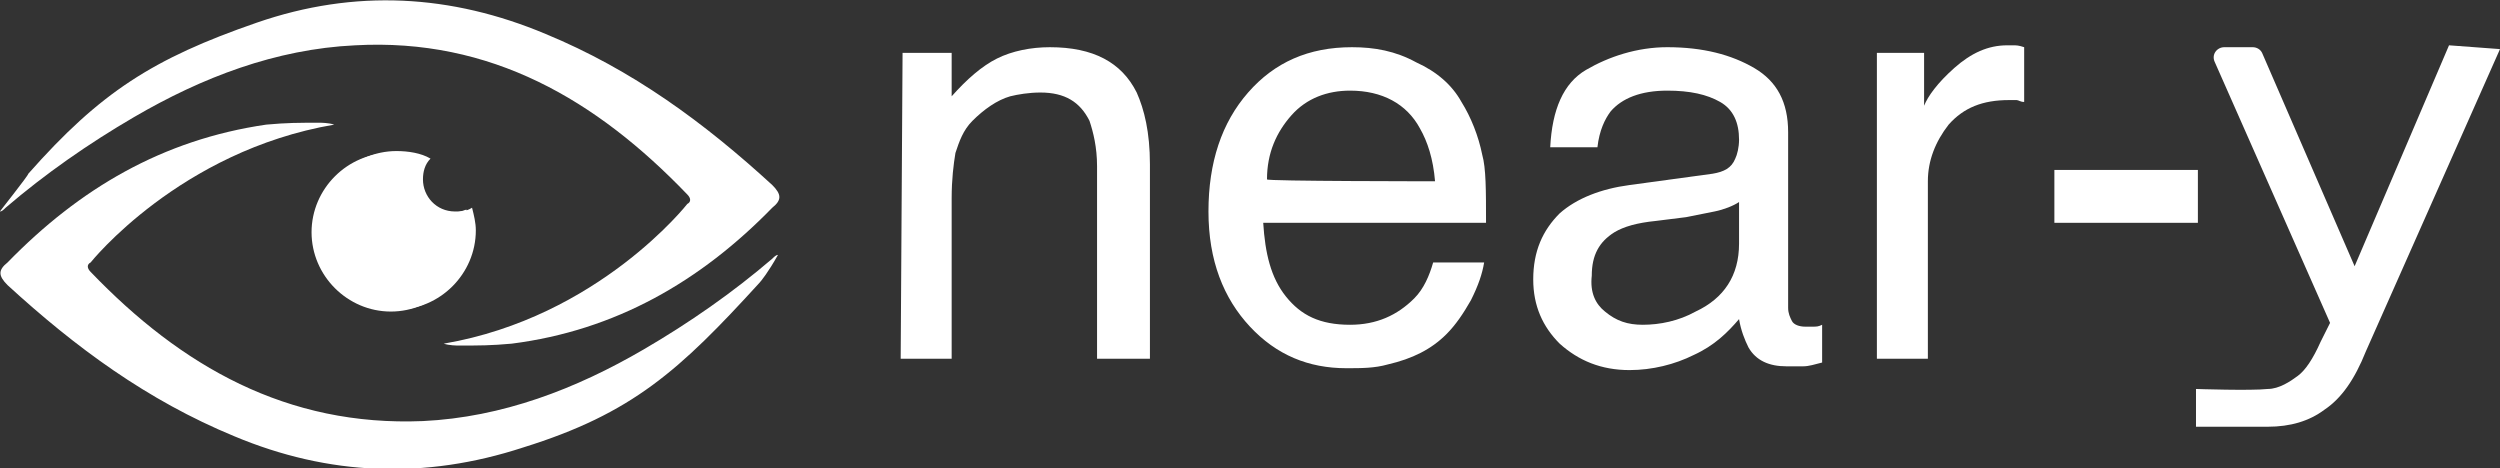
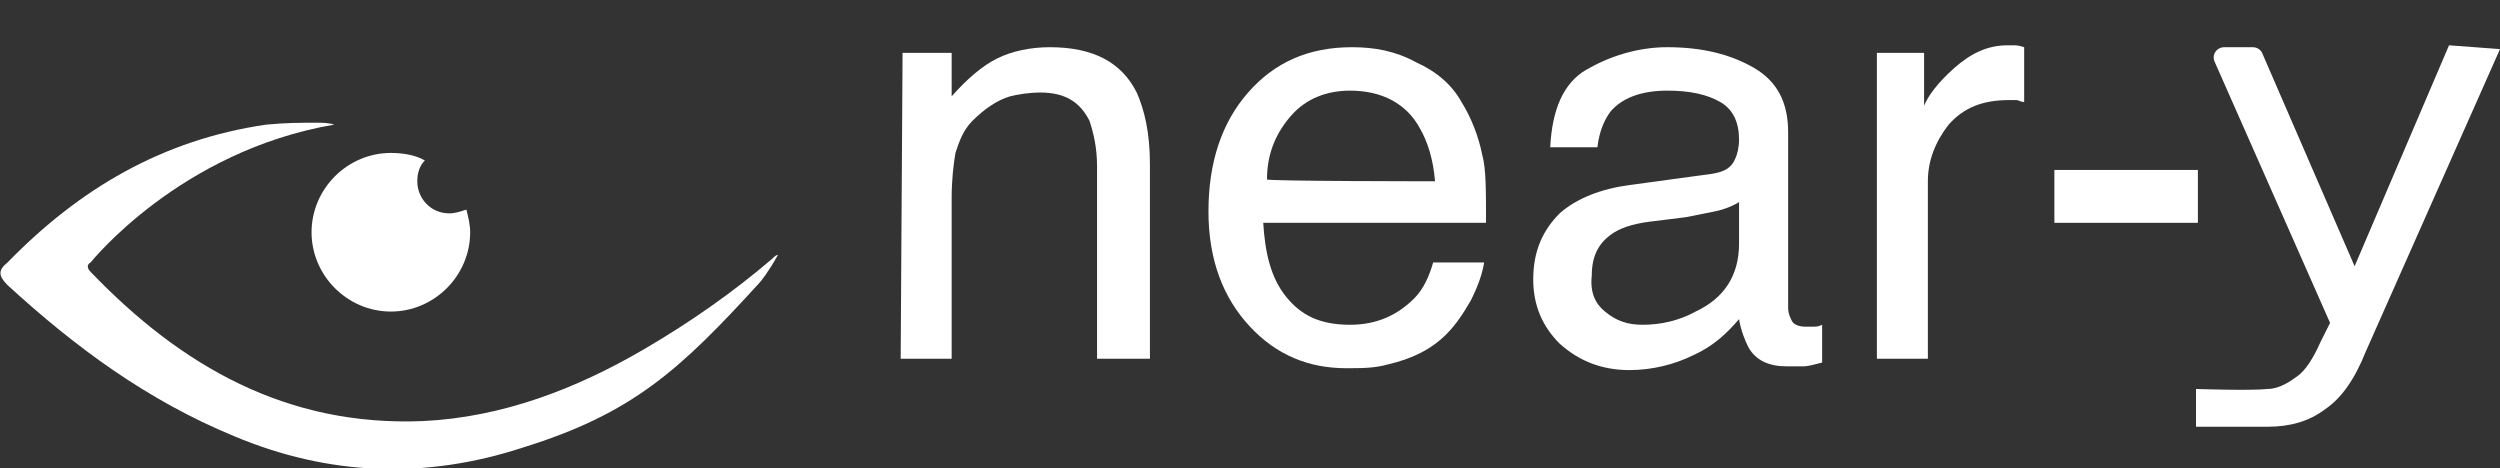
<svg xmlns="http://www.w3.org/2000/svg" version="1.1" id="Livello_2_00000120557717479280910800000013098650151263187111_" x="0px" y="0px" viewBox="0 0 132.4 24.8" style="enable-background:new 0 0 132.4 24.8;" xml:space="preserve">
  <rect x="0" y="0" width="132.4" height="24.8" fill="#333333" stroke="none" />
  <style type="text/css">
	.st0{fill:#FFFFFF;}
</style>
  <g id="Livello_1-2">
    <g>
      <g>
        <path class="st0" d="M47.8,2.8h2.6v2.3c0.8-0.9,1.6-1.6,2.4-2s1.8-0.6,2.8-0.6c2.3,0,3.8,0.8,4.6,2.4c0.4,0.9,0.7,2.1,0.7,3.8V19     h-2.8V8.8c0-1-0.2-1.8-0.4-2.4c-0.5-1-1.3-1.5-2.6-1.5c-0.6,0-1.2,0.1-1.6,0.2c-0.7,0.2-1.4,0.7-2,1.3c-0.5,0.5-0.7,1.1-0.9,1.7     c-0.1,0.6-0.2,1.4-0.2,2.4V19h-2.7L47.8,2.8L47.8,2.8z" />
        <path class="st0" d="M75,3.3c1.1,0.5,1.9,1.2,2.4,2.1c0.5,0.8,0.9,1.8,1.1,2.8c0.2,0.7,0.2,1.9,0.2,3.6H66.9     c0.1,1.6,0.4,2.9,1.2,3.9s1.8,1.5,3.4,1.5c1.4,0,2.5-0.5,3.4-1.4c0.5-0.5,0.8-1.2,1-1.9h2.7c-0.1,0.6-0.3,1.2-0.7,2     c-0.4,0.7-0.8,1.3-1.3,1.8c-0.8,0.8-1.8,1.3-3.1,1.6c-0.7,0.2-1.4,0.2-2.2,0.2c-2,0-3.7-0.7-5.1-2.2S64,13.8,64,11.2     s0.7-4.7,2.1-6.3s3.2-2.4,5.5-2.4C72.8,2.5,73.9,2.7,75,3.3L75,3.3z M76,9.6c-0.1-1.2-0.4-2.1-0.8-2.8c-0.7-1.3-2-2-3.7-2     c-1.2,0-2.3,0.4-3.1,1.3s-1.3,2-1.3,3.4C67,9.6,76,9.6,76,9.6z" />
        <path class="st0" d="M90.7,9.2c0.6-0.1,1-0.3,1.2-0.8c0.1-0.2,0.2-0.6,0.2-1c0-0.9-0.3-1.6-1-2s-1.6-0.6-2.8-0.6     c-1.4,0-2.4,0.4-3,1.1c-0.3,0.4-0.6,1-0.7,1.9h-2.5c0.1-2,0.7-3.4,1.9-4.1s2.7-1.2,4.3-1.2c1.9,0,3.4,0.4,4.6,1.1     c1.2,0.7,1.8,1.8,1.8,3.4v9.3c0,0.3,0.1,0.5,0.2,0.7s0.4,0.3,0.7,0.3c0.1,0,0.3,0,0.4,0c0.2,0,0.3,0,0.5-0.1v2     c-0.4,0.1-0.7,0.2-1,0.2c-0.2,0-0.5,0-0.9,0c-0.9,0-1.6-0.3-2-1c-0.2-0.4-0.4-0.9-0.5-1.5c-0.6,0.7-1.3,1.4-2.4,1.9     c-1,0.5-2.2,0.8-3.4,0.8c-1.5,0-2.7-0.5-3.7-1.4c-0.9-0.9-1.4-2-1.4-3.4c0-1.5,0.5-2.6,1.4-3.5c0.9-0.8,2.2-1.3,3.7-1.5L90.7,9.2     L90.7,9.2z M85,16.5c0.6,0.5,1.2,0.7,2,0.7c0.9,0,1.9-0.2,2.8-0.7c1.5-0.7,2.3-1.9,2.3-3.6v-2.2c-0.3,0.2-0.8,0.4-1.3,0.5     c-0.5,0.1-1,0.2-1.5,0.3l-1.6,0.2c-1,0.1-1.7,0.3-2.2,0.6c-0.8,0.5-1.2,1.2-1.2,2.3C84.2,15.5,84.5,16.1,85,16.5L85,16.5z" />
        <path class="st0" d="M99.3,2.8h2.6v2.8c0.2-0.5,0.7-1.2,1.6-2s1.8-1.2,2.8-1.2c0.1,0,0.1,0,0.3,0s0.3,0,0.6,0.1v2.9     c-0.2,0-0.3-0.1-0.4-0.1c-0.1,0-0.3,0-0.4,0c-1.4,0-2.4,0.4-3.2,1.3c-0.7,0.9-1.1,1.9-1.1,3V19h-2.7V2.8z" />
        <path class="st0" d="M108.8,9h7.6v2.8h-7.6V9z" />
      </g>
      <path class="st0" d="M132.4,2.6l-7.1,16c-0.6,1.5-1.3,2.5-2.2,3.1c-0.8,0.6-1.8,0.9-3,0.9h-3.8v-2c0,0,2.9,0.1,3.8,0    c0.6,0,1.2-0.4,1.6-0.7s0.8-0.9,1.2-1.8l0.5-1l-6.1-13.8c-0.2-0.4,0.1-0.8,0.5-0.8h1.5c0.2,0,0.4,0.1,0.5,0.3l4.9,11.3l5-11.7    L132.4,2.6L132.4,2.6z" />
-       <path class="st0" d="M24.1,11.2c-1,0-1.7-0.8-1.7-1.7c0-0.4,0.1-0.8,0.4-1.1c-0.5-0.3-1.2-0.4-1.8-0.4c-2.3,0-4.2,1.9-4.2,4.2    s1.9,4.2,4.2,4.2s4.2-1.9,4.2-4.2c0-0.4-0.1-0.8-0.2-1.2C24.7,11.2,24.4,11.2,24.1,11.2L24.1,11.2z" />
      <path class="st0" d="M40.2,15c-4.2,4.6-6.7,6.9-12.5,8.7c-5.2,1.7-10.3,1.5-15.3-0.6c-4.6-1.9-8.4-4.7-12-8    c-0.5-0.5-0.5-0.8,0-1.2C4.2,10,8.6,7.4,14.1,6.6c1.1-0.1,1.7-0.1,2.8-0.1c0.1,0,0.5,0,0.8,0.1C9.5,8,4.8,13.9,4.8,13.9    c-0.2,0.1-0.2,0.3,0,0.5c4.8,5,10.4,8.2,17.6,7.9c4.2-0.2,8.1-1.7,11.7-3.8c2.4-1.4,4.7-3,6.8-4.8c0.1-0.1,0.2-0.2,0.3-0.2    C40.7,14.4,40.3,14.9,40.2,15L40.2,15z" />
      <path class="st0" d="M23.8,11.3c-1,0-1.7-0.8-1.7-1.7c0-0.4,0.1-0.8,0.4-1.1c-0.5-0.3-1.2-0.4-1.8-0.4c-2.3,0-4.2,1.9-4.2,4.2    s1.9,4.2,4.2,4.2s4.2-1.9,4.2-4.2c0-0.4-0.1-0.8-0.2-1.2C24.4,11.2,24.1,11.3,23.8,11.3L23.8,11.3z" />
-       <path class="st0" d="M1.5,9.2c3.8-4.3,6.6-6.1,12.1-8c5.2-1.8,10.3-1.5,15.3,0.6c4.6,1.9,8.4,4.7,12,8c0.5,0.5,0.5,0.8,0,1.2    c-3.8,3.9-8.3,6.5-13.8,7.2c-1.1,0.1-1.7,0.1-2.8,0.1c-0.1,0-0.5,0-0.8-0.1c8.2-1.4,12.9-7.4,12.9-7.4c0.2-0.1,0.2-0.3,0-0.5    c-4.8-5-10.4-8.3-17.6-7.9c-4.2,0.2-8.1,1.7-11.7,3.8c-2.4,1.4-4.7,3-6.8,4.8c-0.1,0.1-0.2,0.2-0.3,0.2C-0.1,11.3,1.5,9.3,1.5,9.2    L1.5,9.2z" />
    </g>
  </g>
</svg>